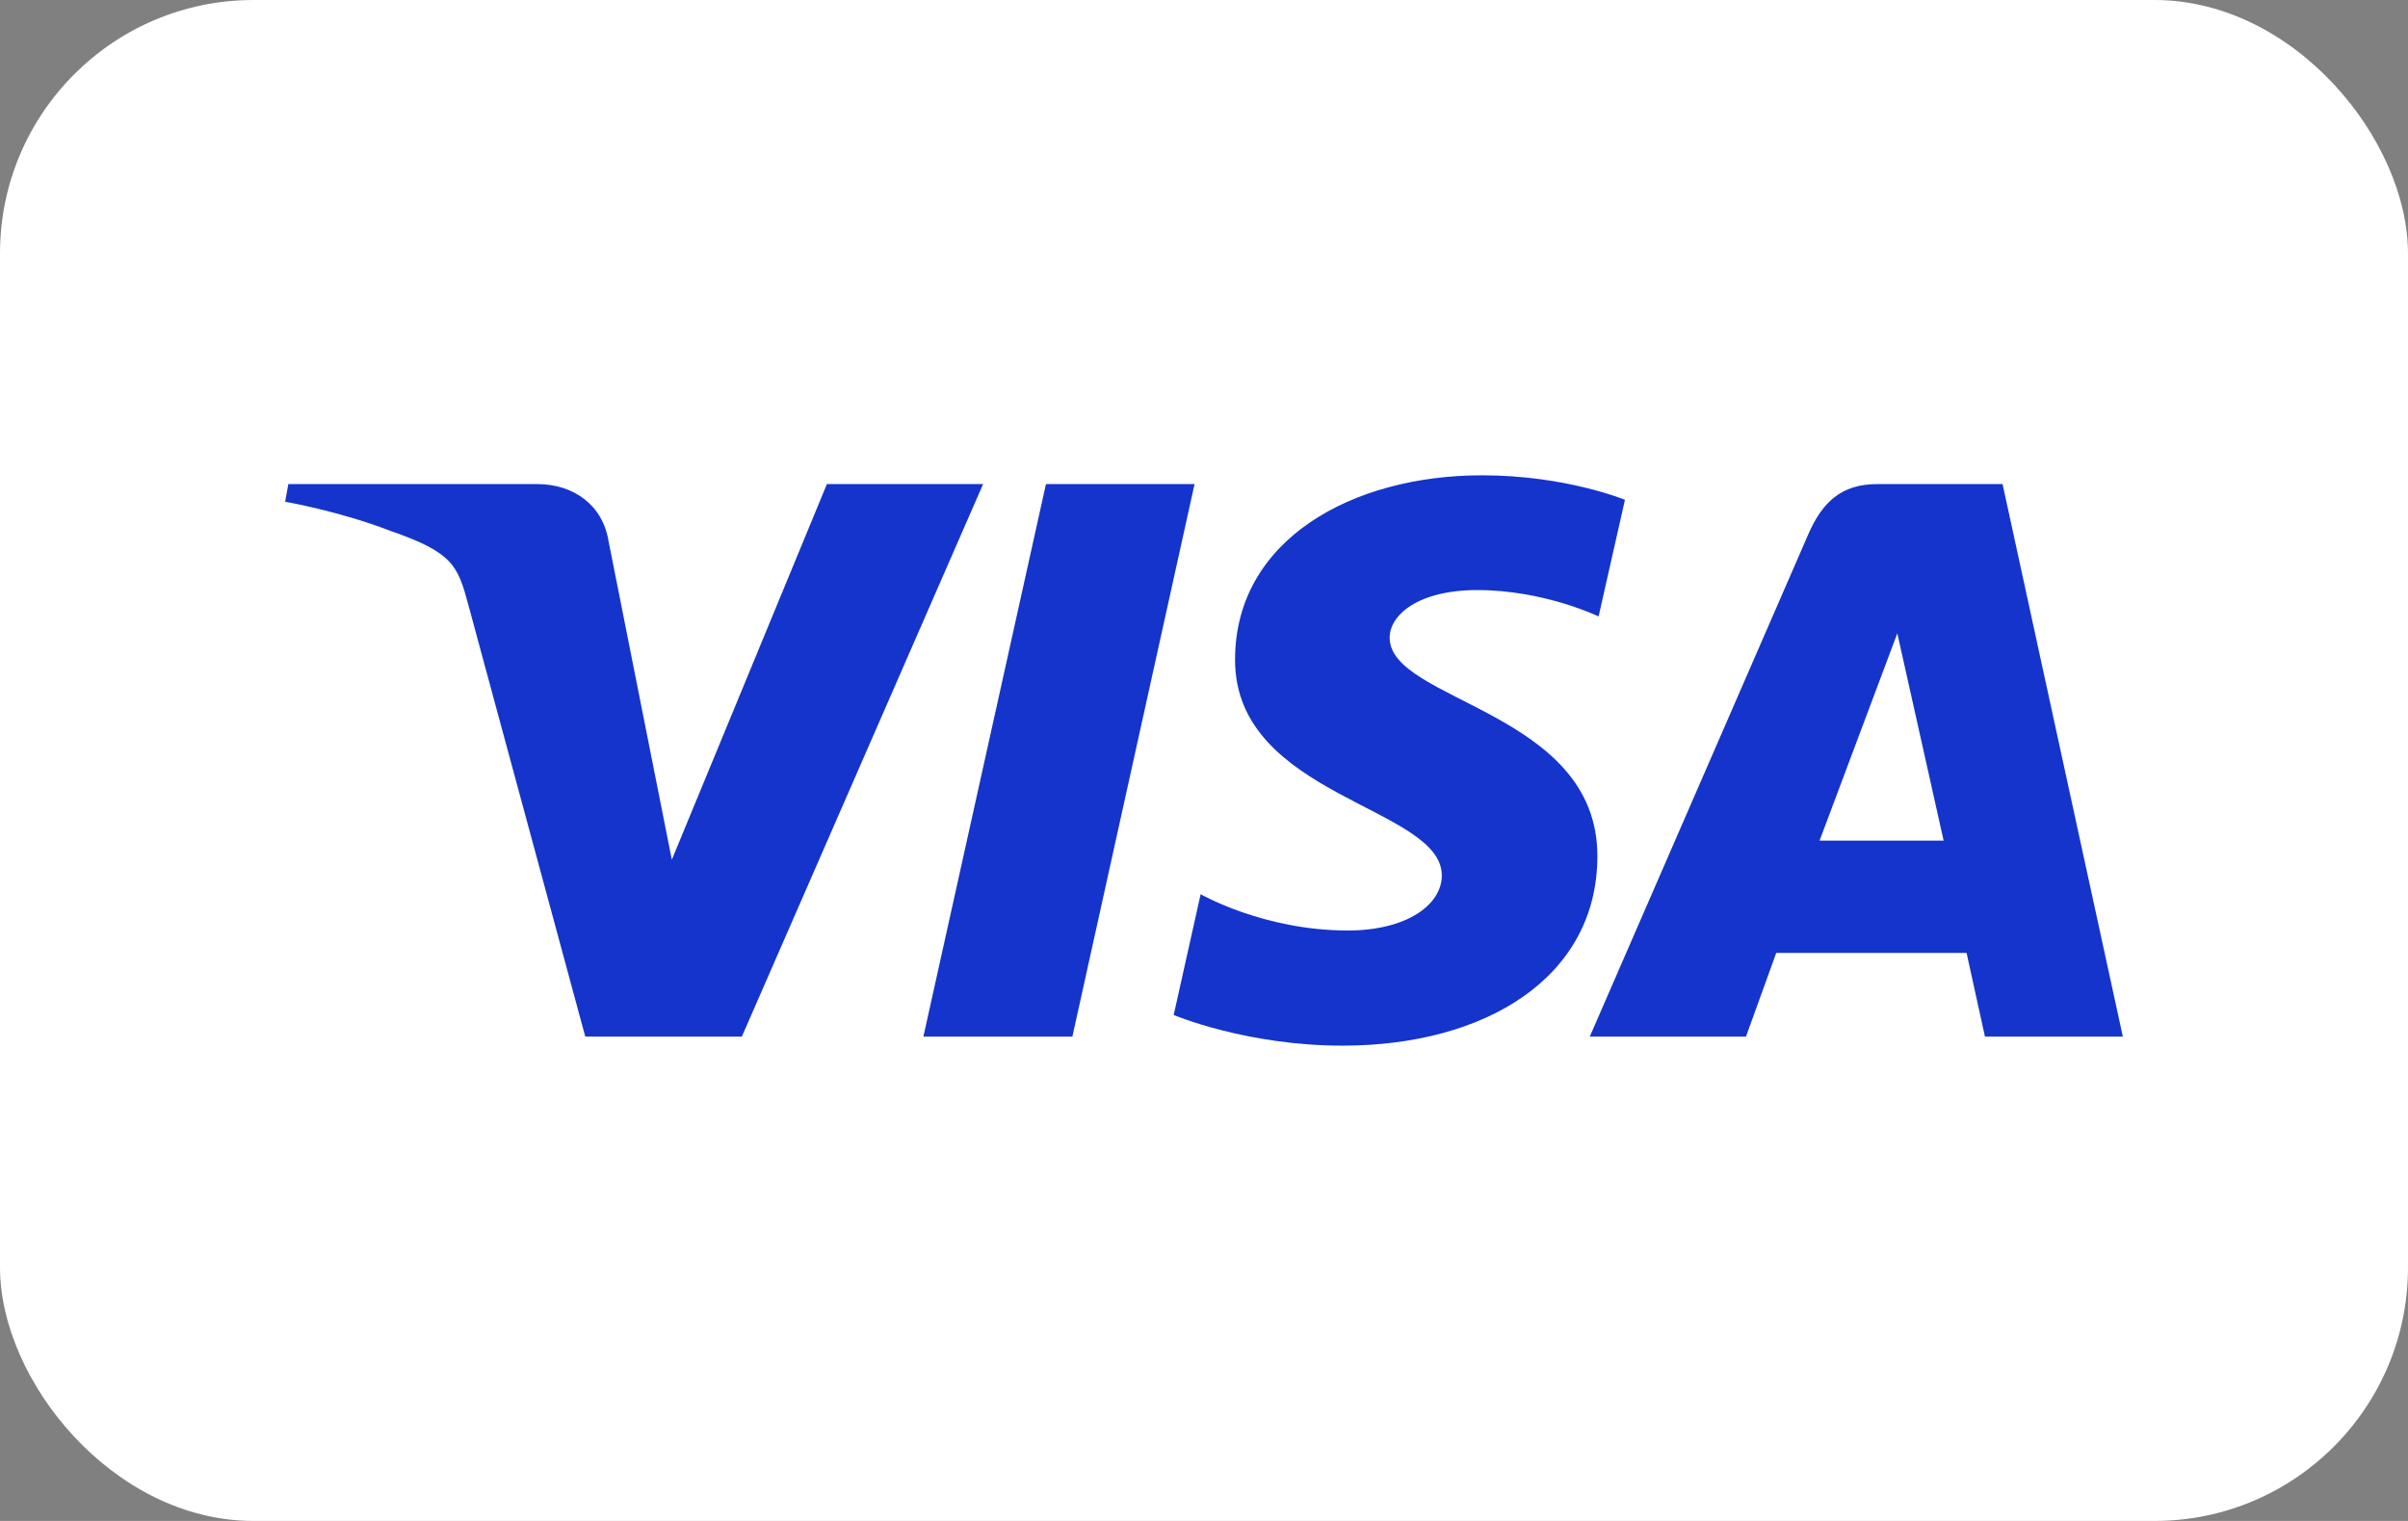
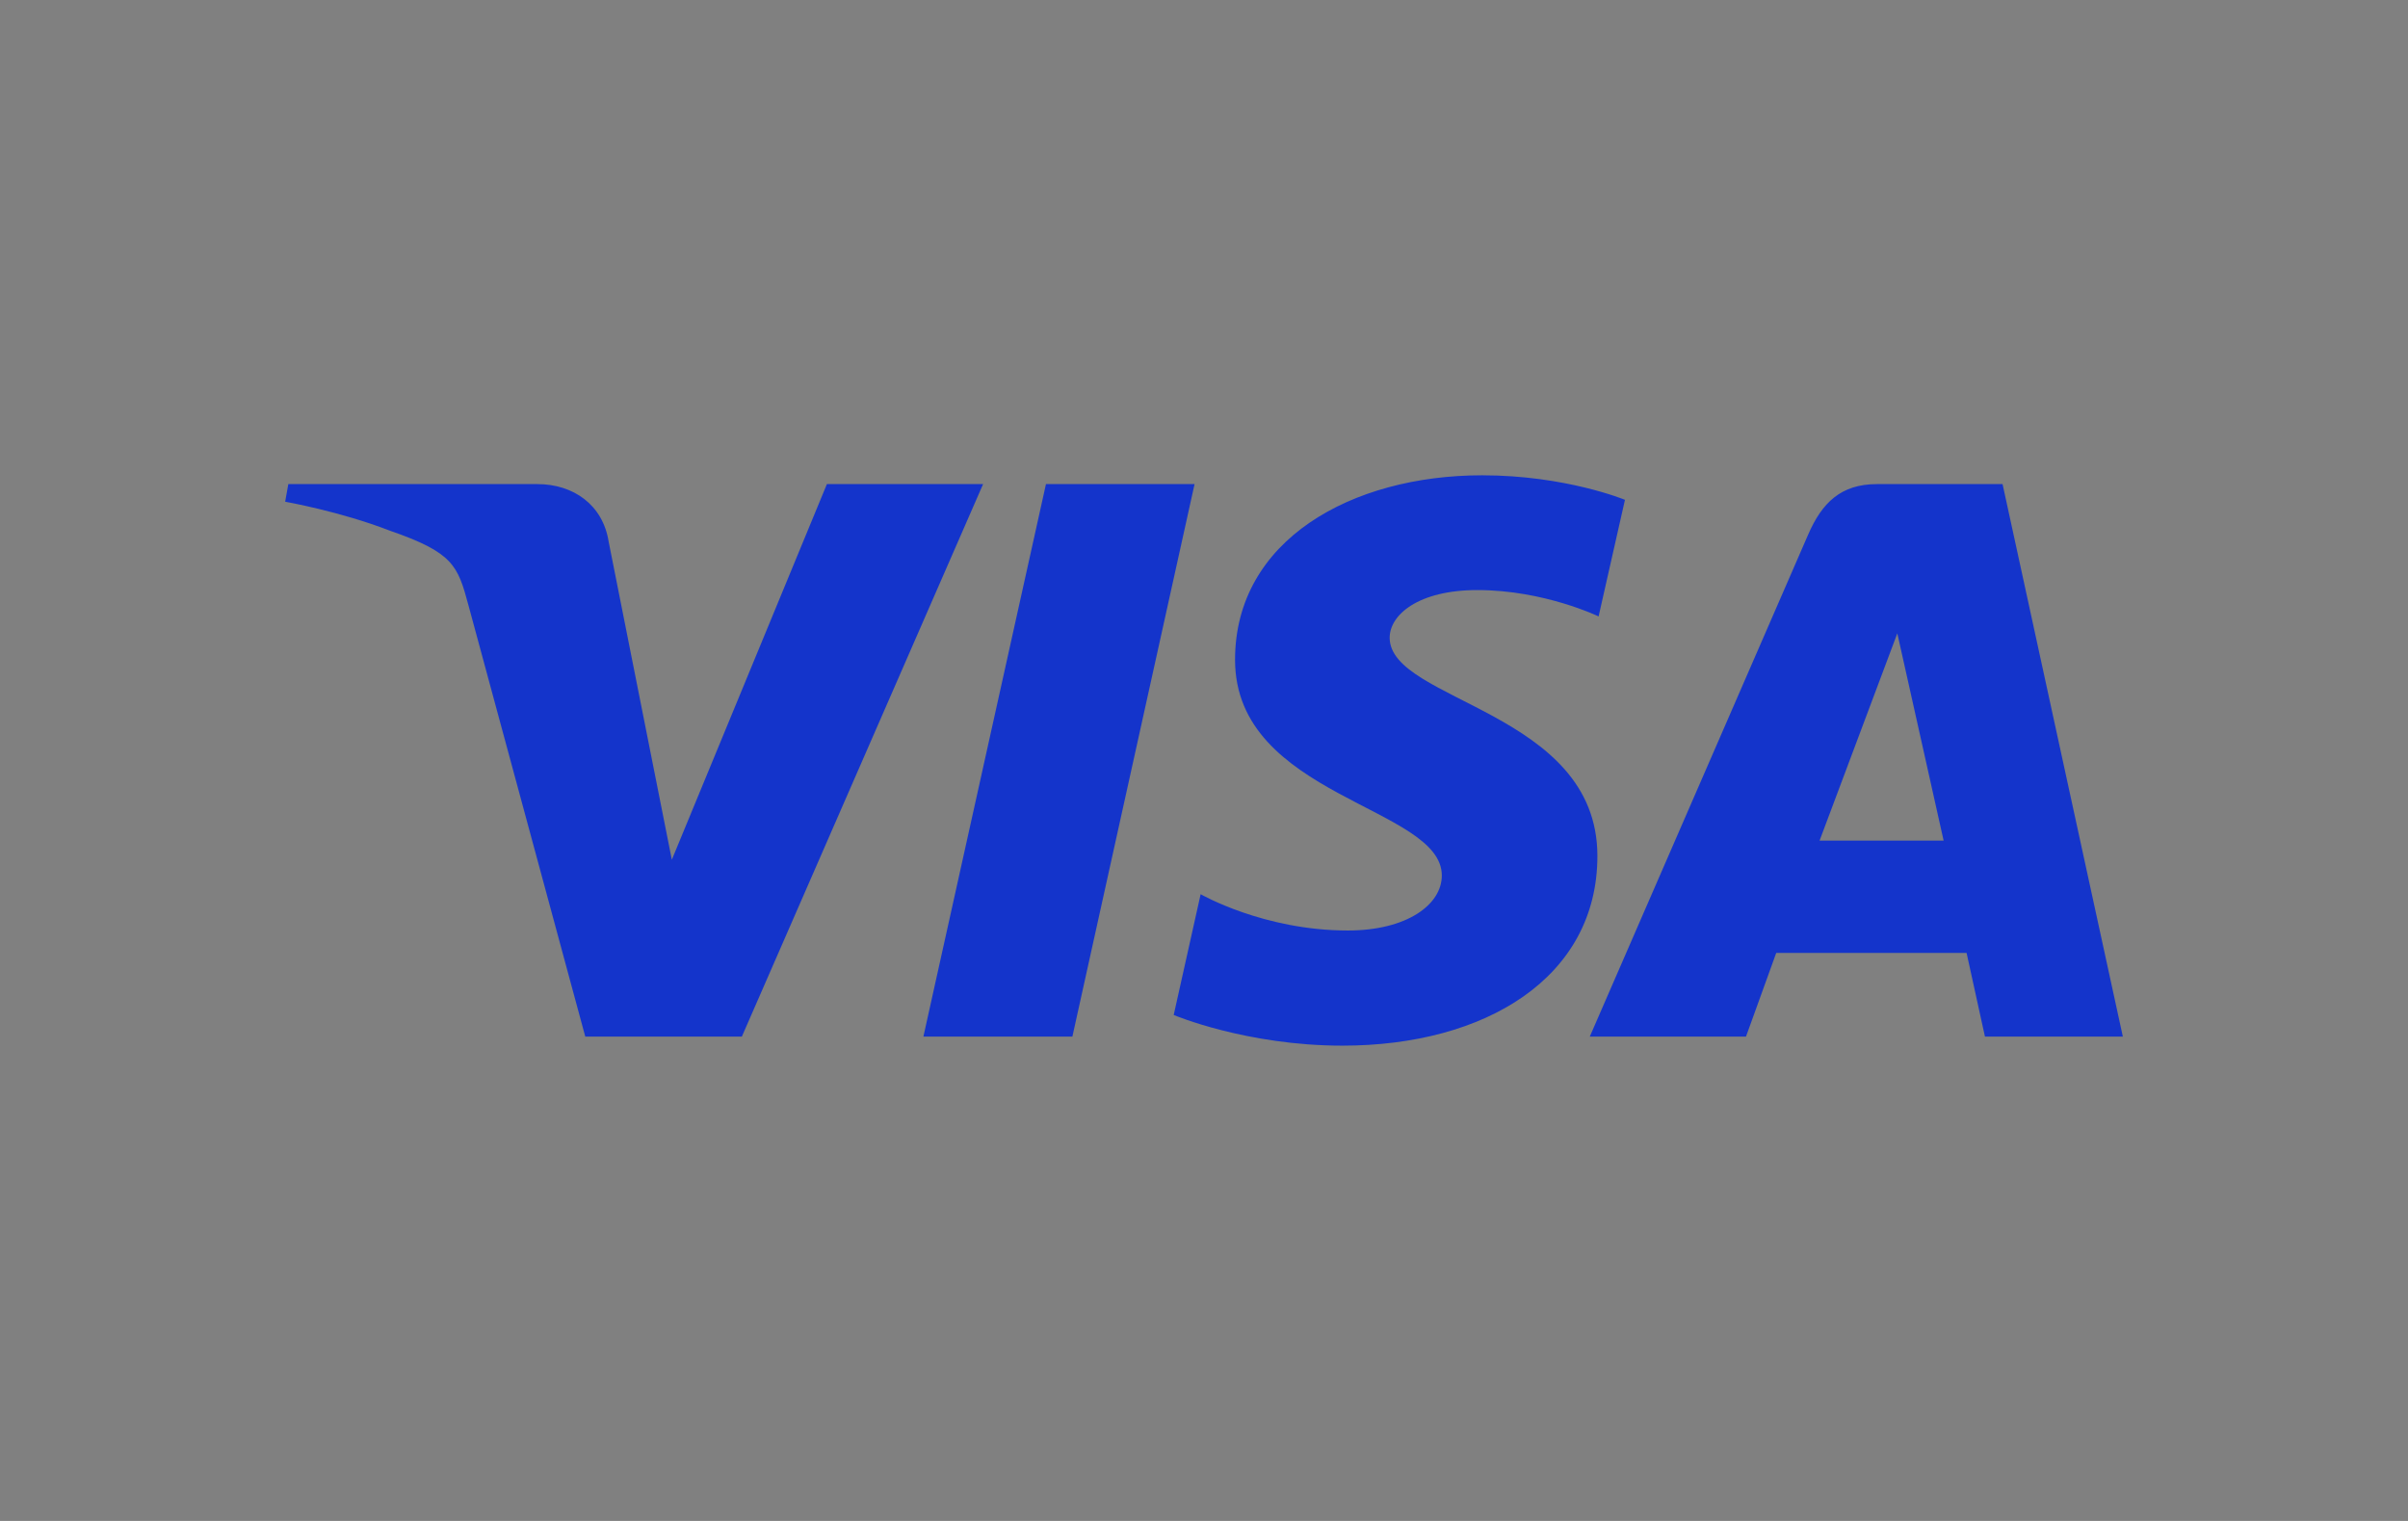
<svg xmlns="http://www.w3.org/2000/svg" width="38" height="24" viewBox="0 0 38 24" fill="none">
  <rect x="0" y="0" width="38" height="24" fill="#808080" stroke="none" />
-   <rect width="38" height="24" rx="4" fill="white" />
  <path d="M23.389 7.5C21.33 7.5 19.49 8.522 19.49 10.411C19.49 12.577 22.753 12.726 22.753 13.815C22.753 14.273 22.205 14.683 21.269 14.683C19.94 14.683 18.947 14.11 18.947 14.11L18.522 16.016C18.522 16.016 19.666 16.5 21.185 16.5C23.436 16.5 25.208 15.428 25.208 13.507C25.208 11.218 21.93 11.073 21.93 10.063C21.93 9.704 22.38 9.311 23.314 9.311C24.367 9.311 25.227 9.727 25.227 9.727L25.643 7.887C25.643 7.887 24.707 7.5 23.389 7.5H23.389ZM4.55 7.639L4.5 7.917C4.5 7.917 5.366 8.069 6.147 8.372C7.151 8.719 7.223 8.921 7.392 9.549L9.236 16.357H11.707L15.514 7.639H13.049L10.602 13.566L9.604 8.542C9.512 7.967 9.049 7.639 8.481 7.639H4.55L4.55 7.639ZM16.506 7.639L14.572 16.357H16.923L18.851 7.639H16.506ZM29.62 7.639C29.053 7.639 28.753 7.93 28.533 8.438L25.088 16.357H27.553L28.03 15.037H31.034L31.324 16.357H33.5L31.602 7.639H29.62ZM29.941 9.994L30.672 13.265H28.714L29.941 9.994H29.941Z" fill="#1434CB" />
</svg>